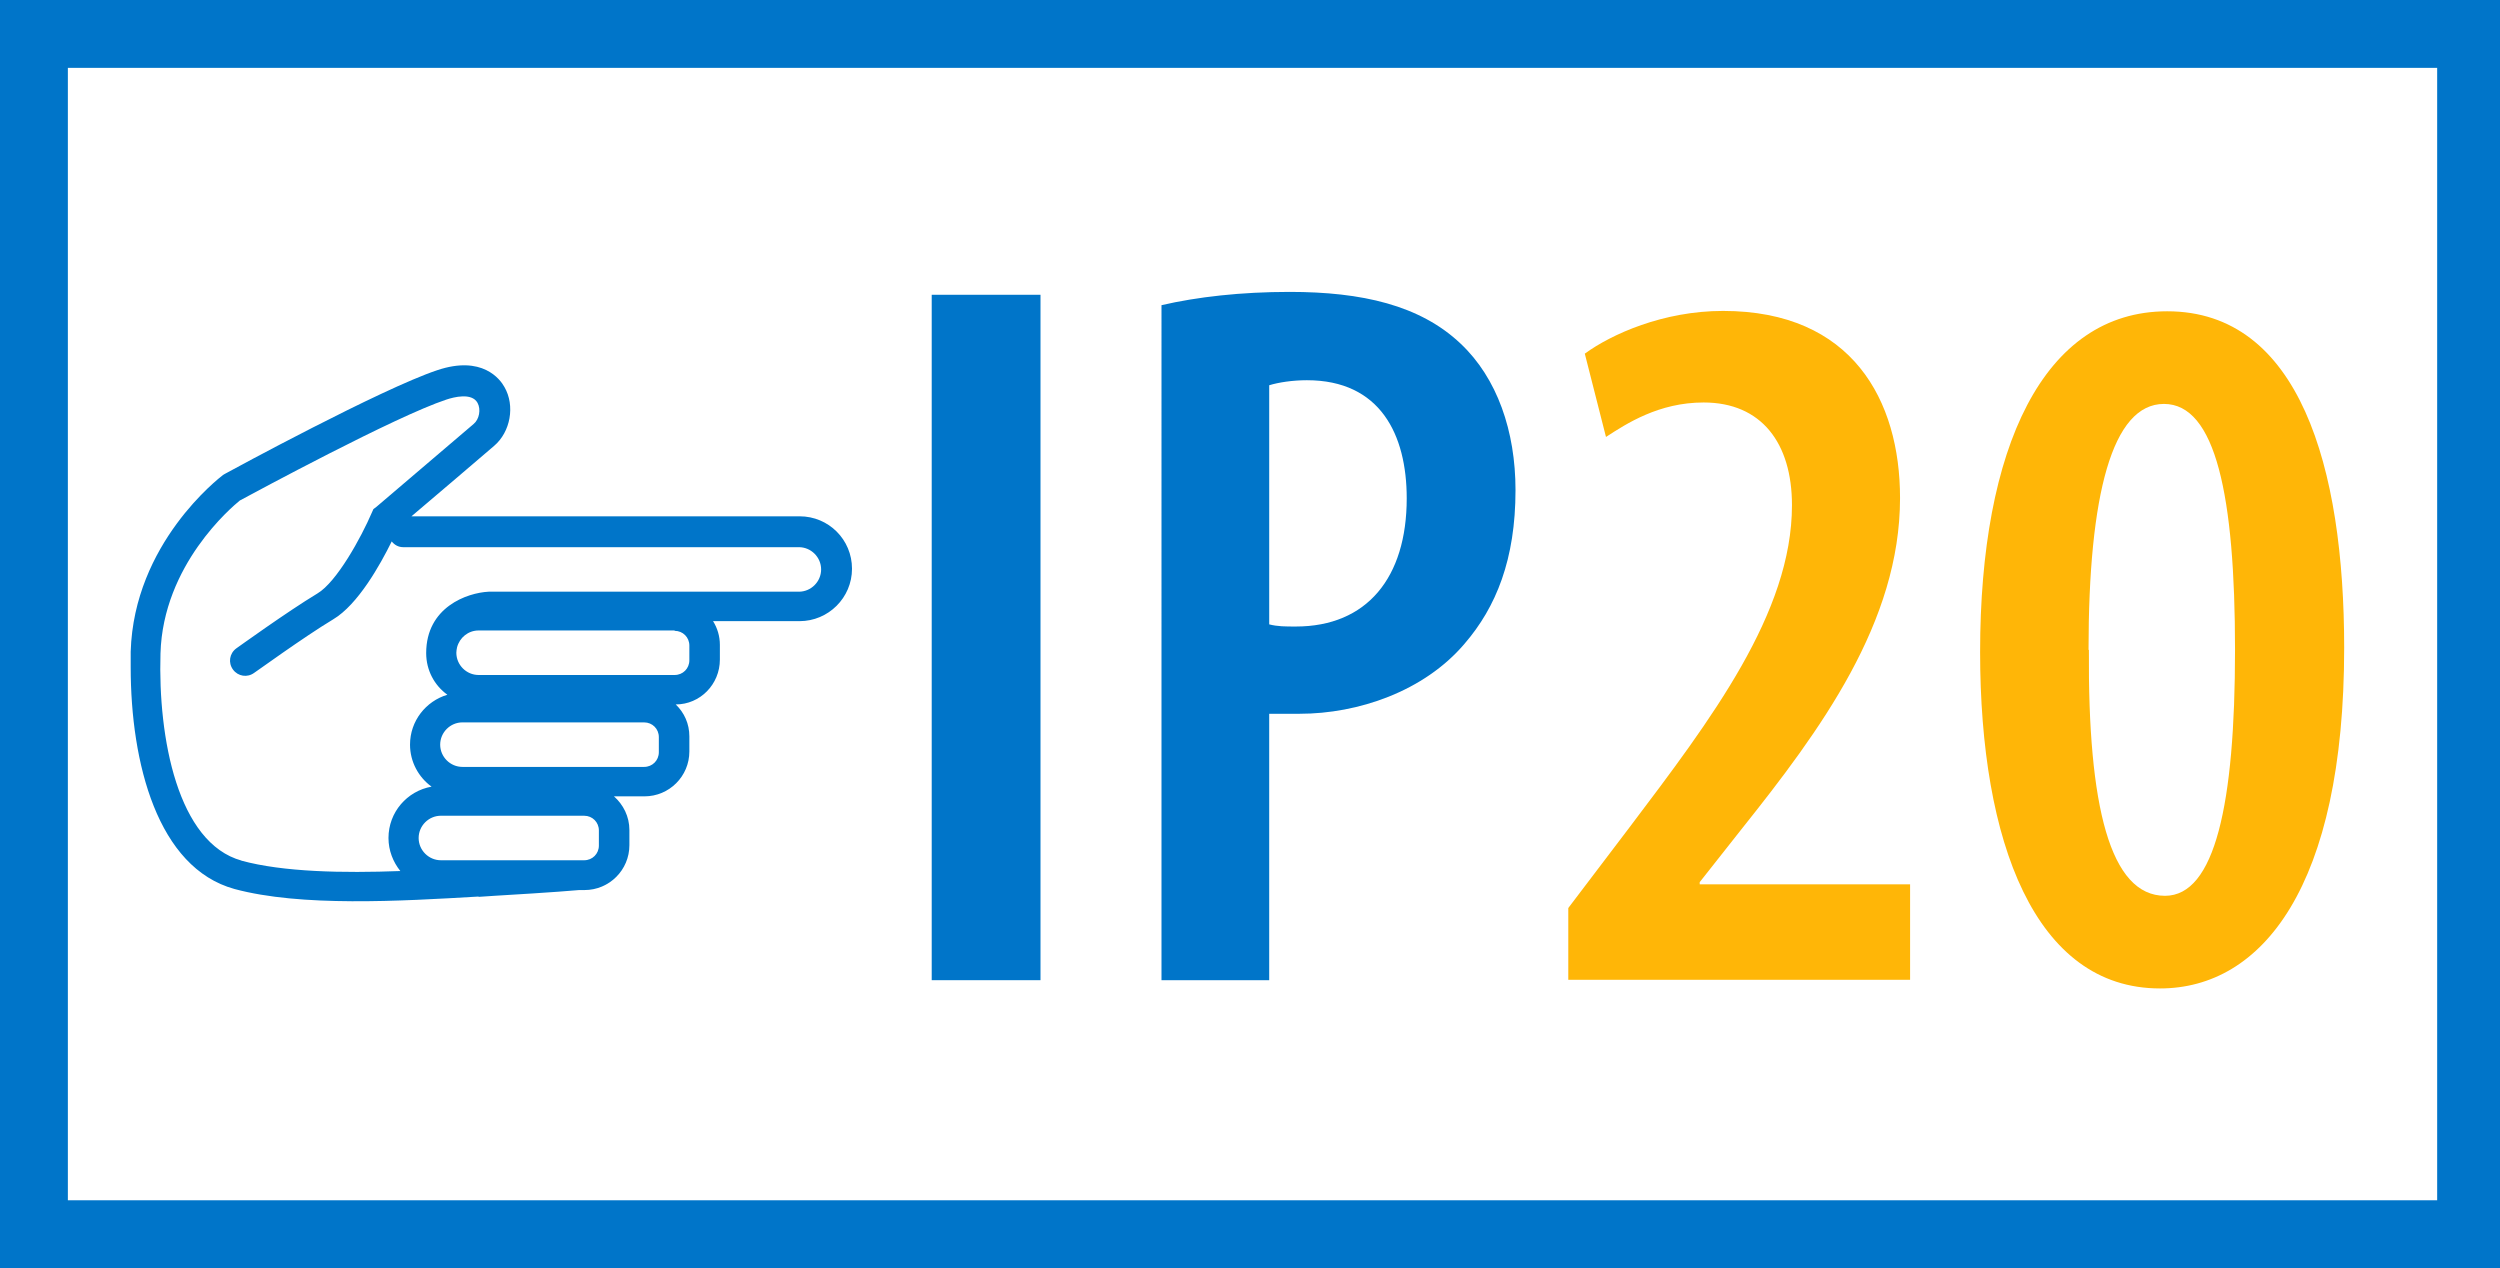
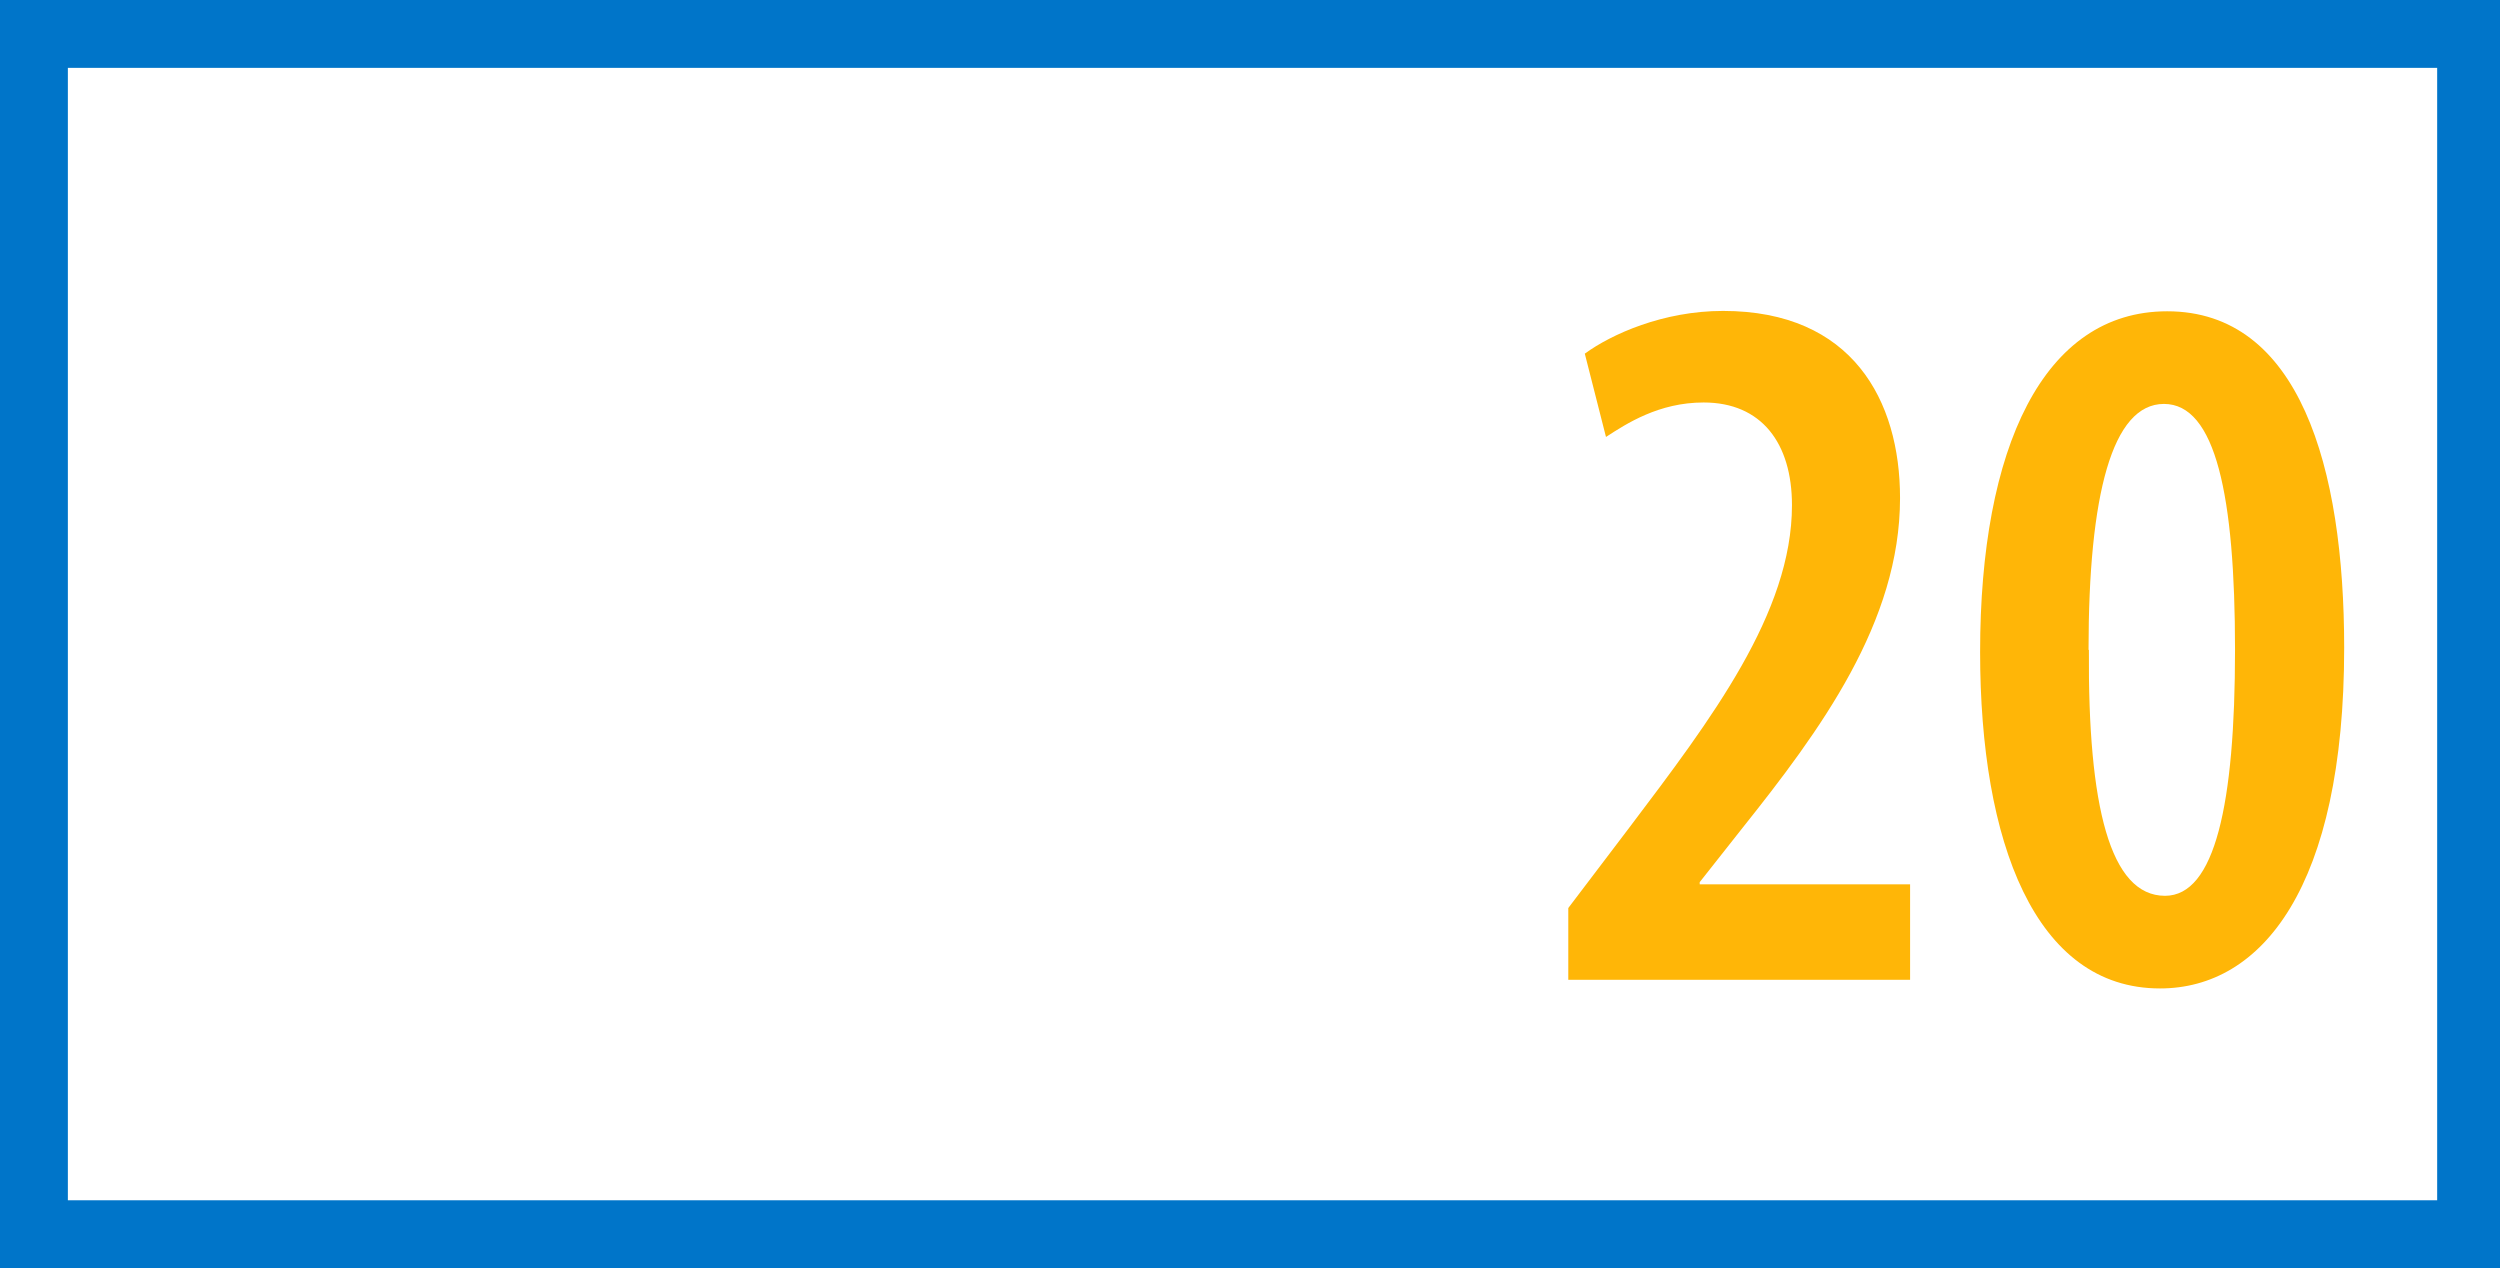
<svg xmlns="http://www.w3.org/2000/svg" id="Layer_1" viewBox="0 0 69.63 35.32">
  <defs>
    <style> .cls-1 { fill: #ffb607; } .cls-2 { fill: #0075c9; } </style>
  </defs>
  <path class="cls-2" d="M69.77,35.32H0V0h69.77v35.32ZM1.89,33.43h65.99V1.89H1.89v31.54Z" />
  <g>
-     <path class="cls-2" d="M28.98,8.21v19.09h-3.03V8.21h3.03Z" />
-     <path class="cls-2" d="M32.35,8.5c.99-.23,2.21-.37,3.57-.37,2.01,0,3.63.37,4.76,1.44,1.02.96,1.53,2.44,1.53,4.08,0,1.93-.54,3.26-1.42,4.28-1.13,1.33-2.97,1.95-4.59,1.95h-.85v7.42h-3V8.5ZM35.35,17.39c.23.06.45.06.74.06,1.98,0,3.09-1.36,3.09-3.57,0-1.78-.74-3.29-2.78-3.29-.4,0-.79.06-1.05.14v6.66Z" />
    <path class="cls-1" d="M43.68,27.3v-2.01l1.7-2.24c2.29-3.03,4.53-5.98,4.53-8.98,0-1.73-.85-2.86-2.46-2.86-1.25,0-2.15.59-2.72.96l-.59-2.32c.74-.54,2.18-1.19,3.85-1.19,3.6,0,4.93,2.49,4.93,5.21,0,3.46-2.21,6.46-4.42,9.23l-1.16,1.47v.06h5.86v2.66h-9.52Z" />
    <path class="cls-1" d="M65.29,18.04c0,6.66-2.29,9.49-5.13,9.49-3.48,0-5.01-4.08-5.01-9.37,0-5.69,1.76-9.49,5.21-9.49,3.68,0,4.93,4.33,4.93,9.37ZM58.18,18.1c-.03,4.36.59,6.85,2.12,6.85,1.39,0,1.95-2.55,1.95-6.85s-.54-6.85-1.98-6.85-2.1,2.52-2.1,6.85Z" />
  </g>
-   <path class="cls-2" d="M13.32,24.98l.45-.03c1.7-.1,2.24-.15,2.36-.16h.15c.69,0,1.25-.56,1.25-1.25v-.42c0-.38-.17-.71-.43-.94h.85c.69,0,1.25-.56,1.25-1.25v-.42c0-.35-.14-.66-.38-.89.68,0,1.23-.56,1.23-1.25v-.41c0-.24-.07-.47-.19-.66h2.41c.8,0,1.46-.65,1.46-1.46s-.65-1.46-1.46-1.46h-10.81c.65-.55,1.87-1.59,2.3-1.96.46-.39.59-1.12.29-1.64-.12-.22-.62-.89-1.87-.47-1.56.52-5.74,2.79-5.92,2.89l-.05.03c-.1.08-2.48,1.9-2.57,4.92,0,.14,0,.29,0,.43,0,2.68.75,5.59,2.89,6.18,1.85.5,4.6.34,6.81.21ZM16.27,22.72c.23,0,.41.18.41.41v.42c0,.23-.18.41-.41.41h-3.99c-.34,0-.62-.28-.62-.62s.28-.62.62-.62h3.99ZM17.94,20.12c.23,0,.41.18.41.41v.42c0,.23-.18.41-.41.41h-5.06c-.34,0-.62-.28-.62-.62s.28-.62.62-.62h5.06ZM18.79,17.57c.23,0,.41.18.41.41v.41c0,.23-.18.41-.41.41h-5.46c-.34,0-.62-.28-.62-.62,0-.05.01-.1.02-.15.07-.27.31-.47.6-.47h5.46ZM6.73,23.97c-1.78-.49-2.33-3.41-2.26-5.77.07-2.47,1.99-4.08,2.21-4.26.39-.21,4.33-2.34,5.75-2.81.21-.07.71-.2.87.09.1.18.05.46-.11.59-.6.51-2.71,2.31-2.71,2.31l-.08.06-.04.09c-.3.7-.98,1.94-1.52,2.26-.86.52-2.2,1.49-2.26,1.53-.19.14-.23.4-.09.59.14.19.4.23.59.09.01,0,1.37-.99,2.2-1.49.69-.41,1.31-1.52,1.63-2.17.08.1.19.16.32.16h11.02c.34,0,.62.28.62.62s-.28.62-.62.62h-8.64c-.6.03-1.74.43-1.74,1.71,0,.48.23.9.59,1.16-.6.18-1.04.73-1.04,1.39,0,.48.24.91.6,1.17-.68.12-1.2.71-1.2,1.43,0,.35.13.67.33.92-1.59.06-3.26.03-4.43-.29Z" />
</svg>